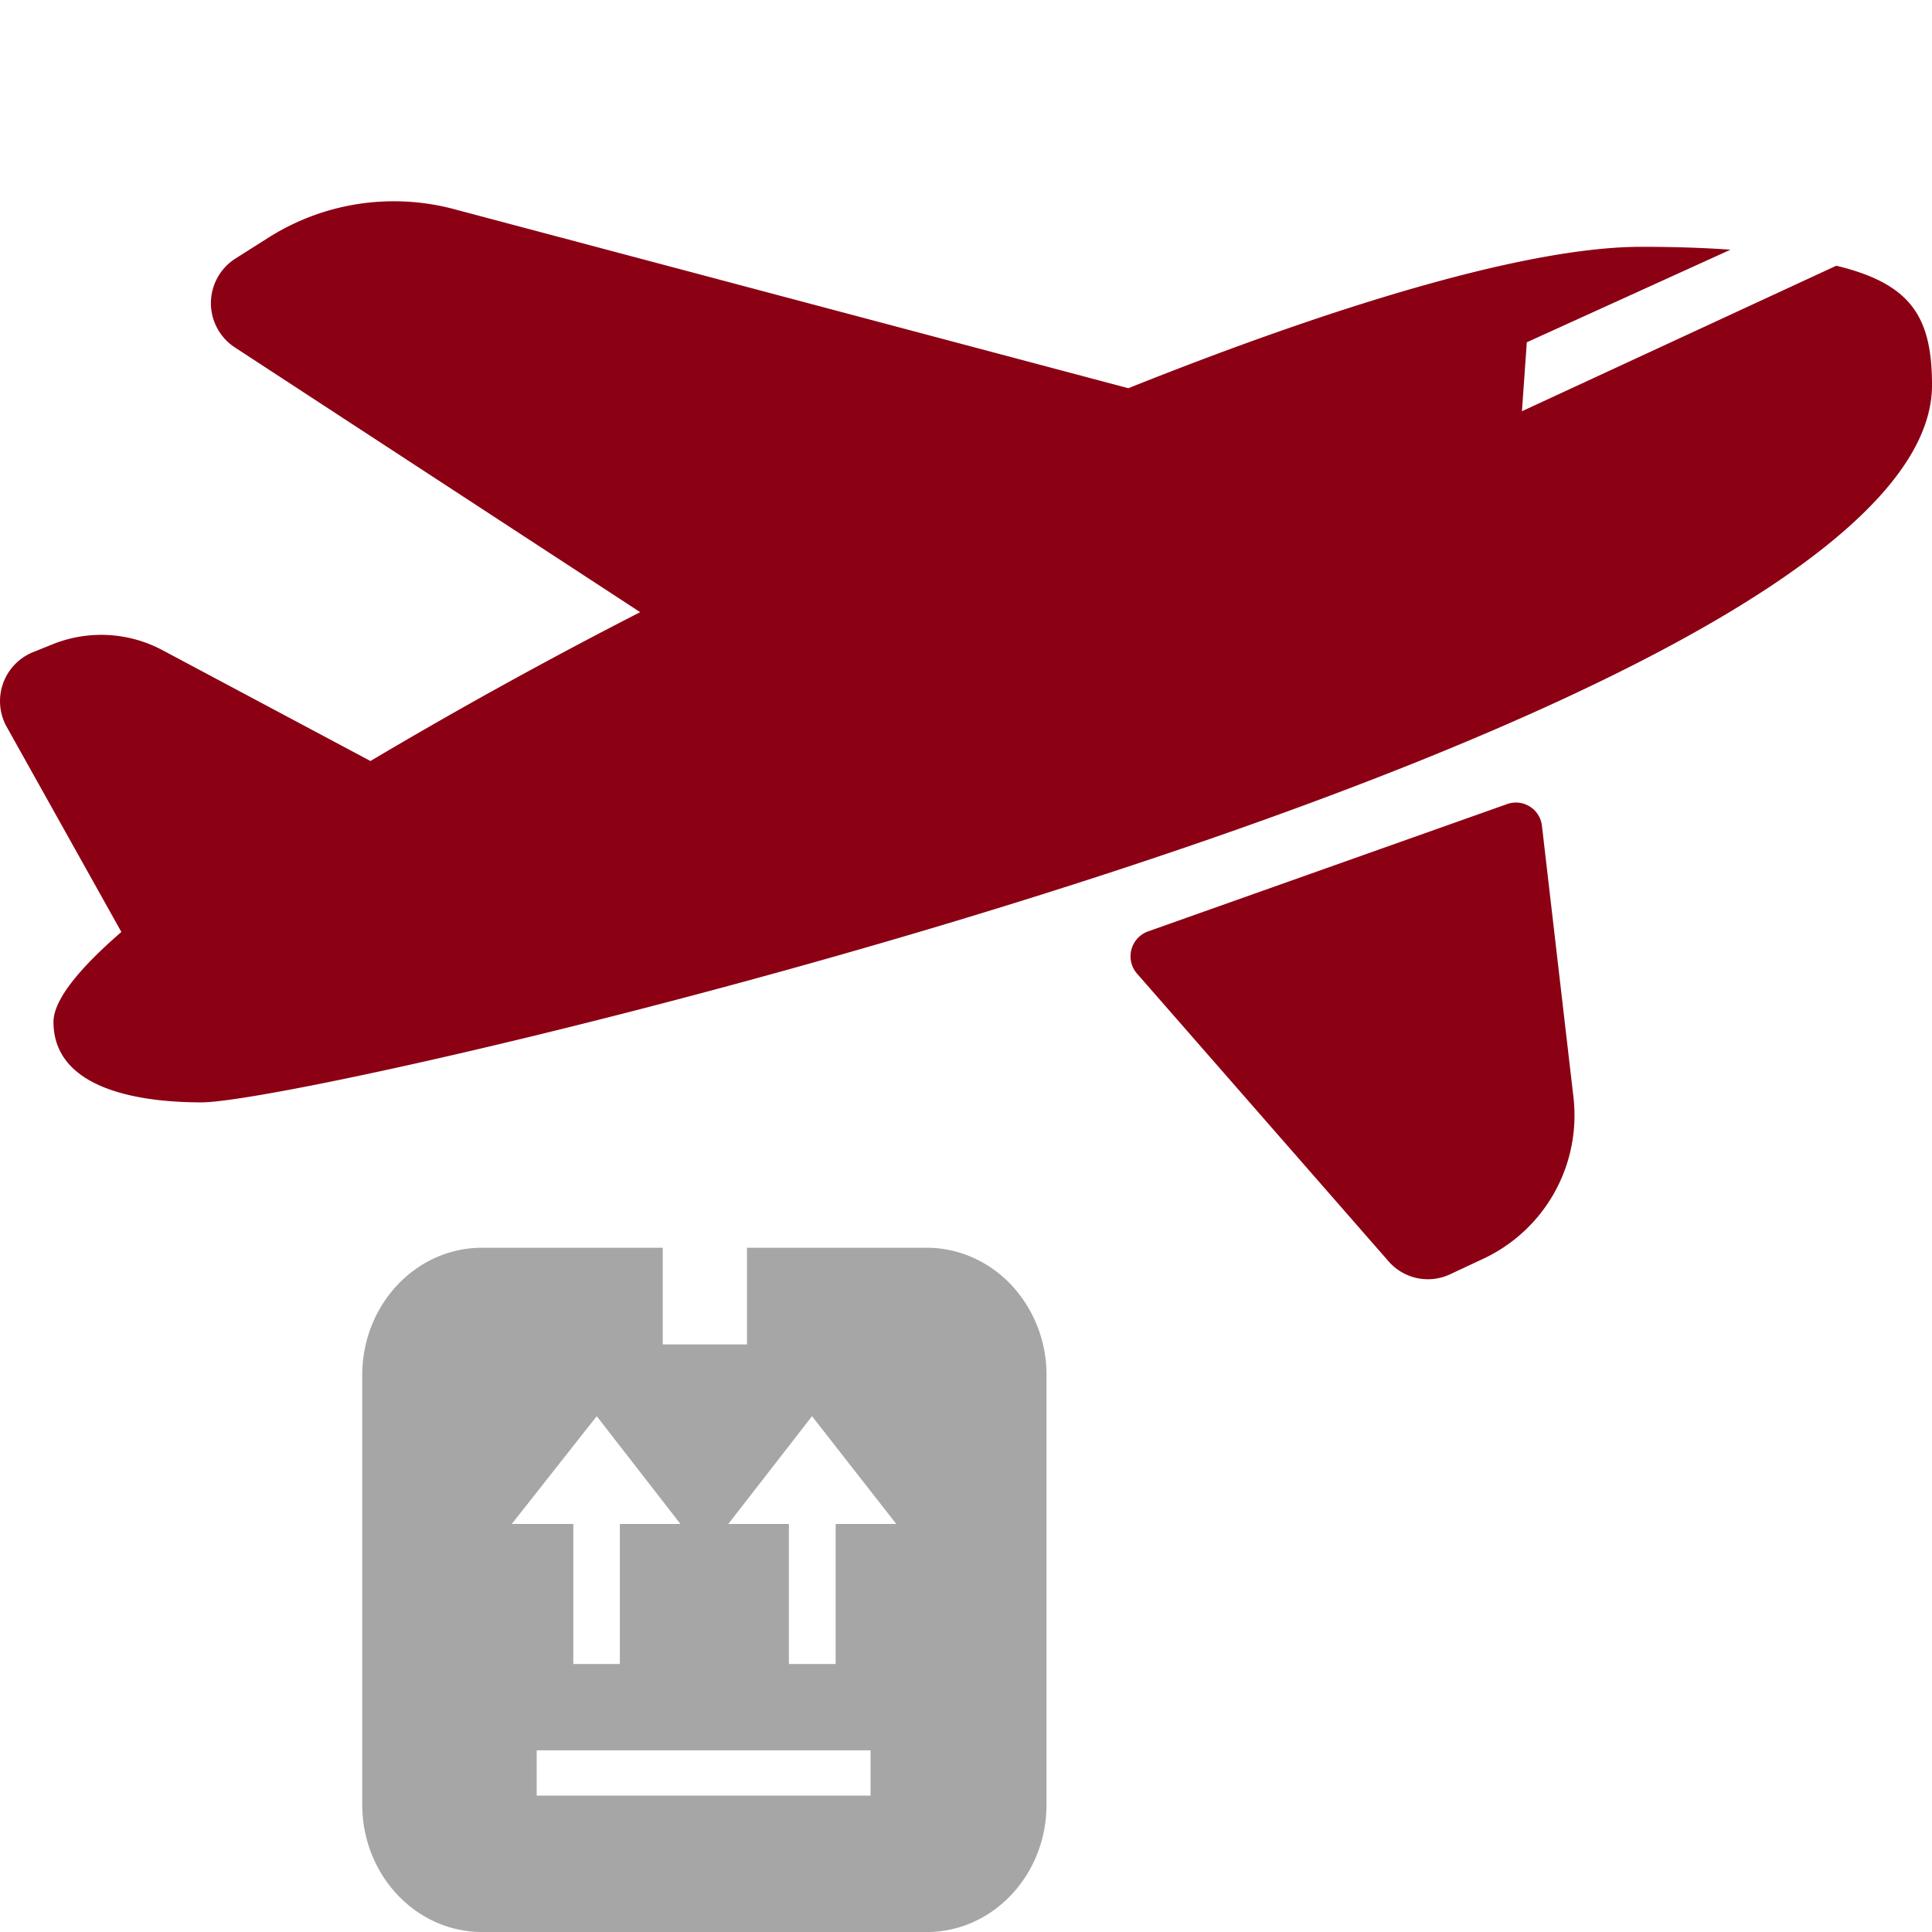
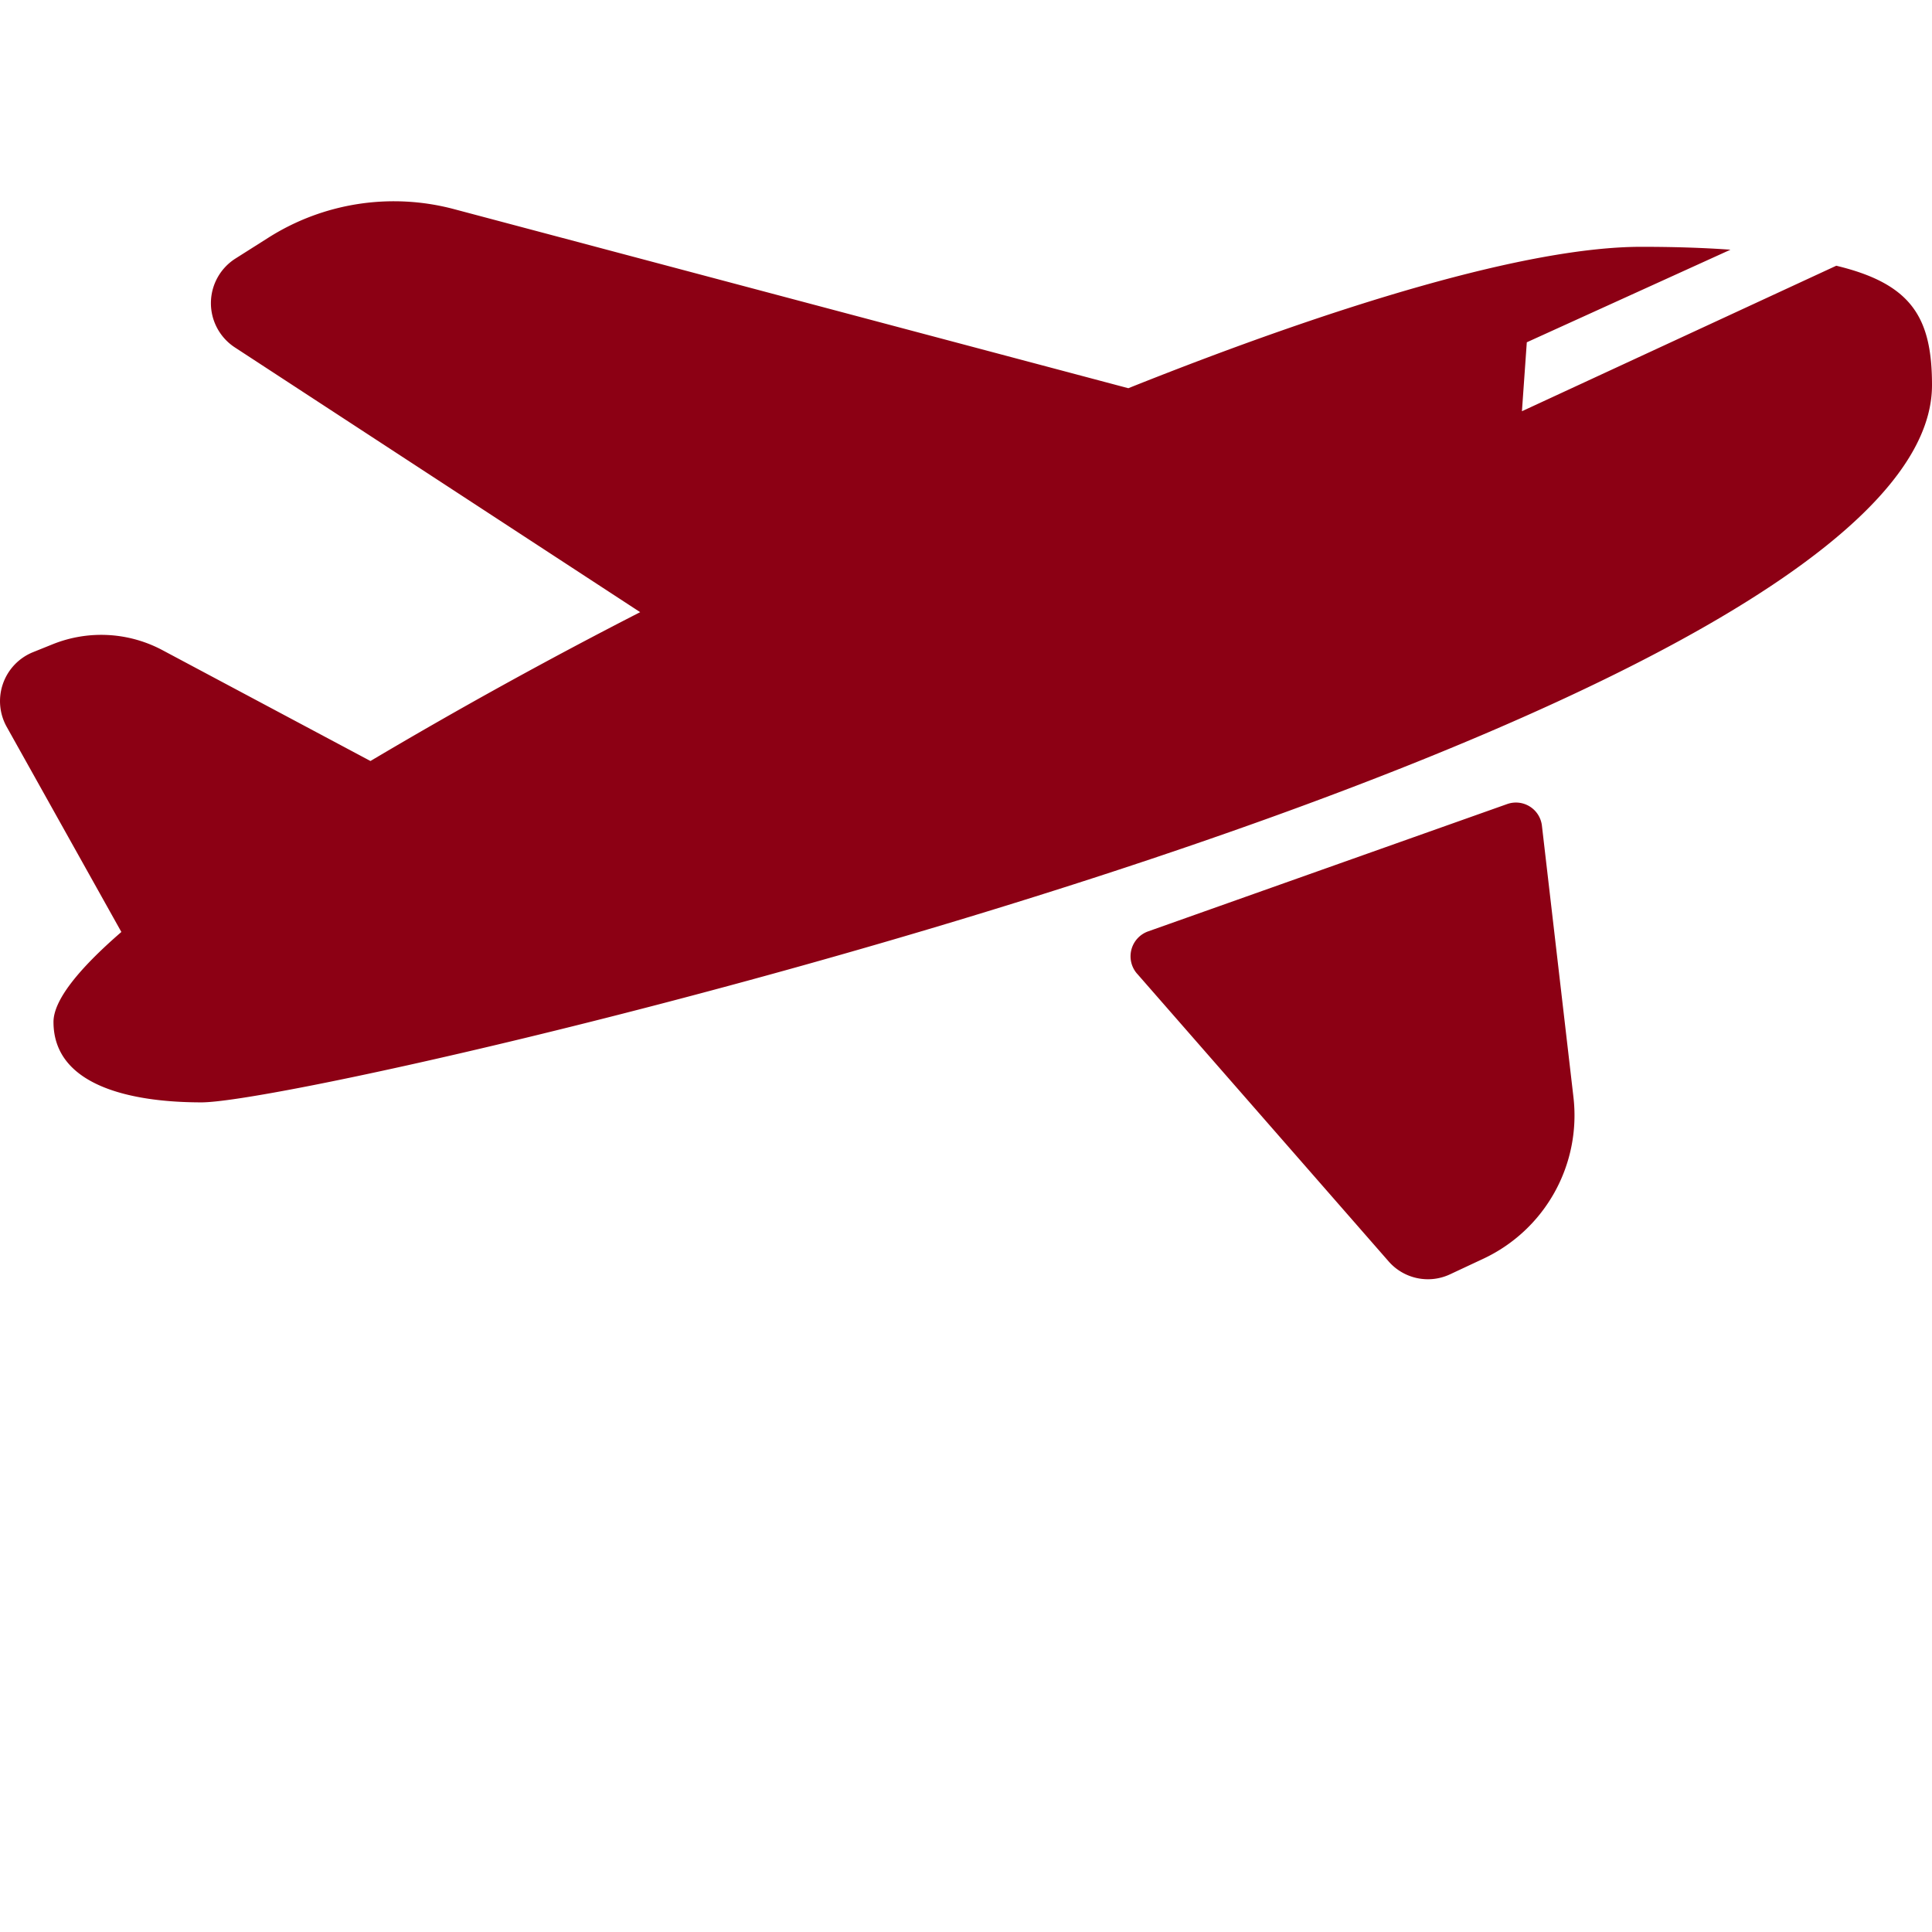
<svg xmlns="http://www.w3.org/2000/svg" width="48" height="48" fill="none" viewBox="0 0 48 48">
  <path fill="#8C0014" fill-rule="evenodd" d="M48 9.568c0 8.47-39.924 17.82-42.995 17.82-1.722 0-3.676-.4-3.676-1.998 0-.535.613-1.306 1.687-2.236h-.001L.168 18.061a1.312 1.312 0 0 1 .65-1.857l.489-.197a3.232 3.232 0 0 1 2.729.146l5.168 2.754a123.492 123.492 0 0 1 6.701-3.698L5.833 8.63a1.313 1.313 0 0 1 .016-2.206l.824-.522a5.82 5.82 0 0 1 4.604-.707l16.756 4.45c5.225-2.088 9.948-3.513 12.744-3.513.746 0 1.494.02 2.216.072l-5.06 2.3-.121 1.713 7.81-3.615C47.496 7.052 48 7.891 48 9.568ZM28.25 24.19l6.25 7.149c.38.435 1.001.566 1.524.322l.837-.392a3.932 3.932 0 0 0 2.23-4.018l-.782-6.734a.65.65 0 0 0-.862-.541l-8.925 3.165a.657.657 0 0 0-.272 1.05Z" clip-rule="evenodd" />
-   <path fill="#A6A6A6" fill-rule="evenodd" d="M23.047 48H11.953C10.311 47.986 8.99 46.56 9 44.816V34.184c-.01-1.745 1.31-3.17 2.953-3.184h4.513v2.401h2.093V31h4.482c.79.005 1.545.344 2.1.94A3.27 3.27 0 0 1 26 34.185v10.632c.01 1.745-1.311 3.17-2.953 3.184Zm-9.713-3.388h8.295v-1.125h-8.295v1.125Zm1.492-9.428-2.111 2.678h1.529v3.48H15.4v-3.48h1.505l-2.08-2.678Zm5.348 0 2.093 2.678h-1.505v3.48H19.6v-3.48h-1.505l2.08-2.678Z" clip-rule="evenodd" />
</svg>